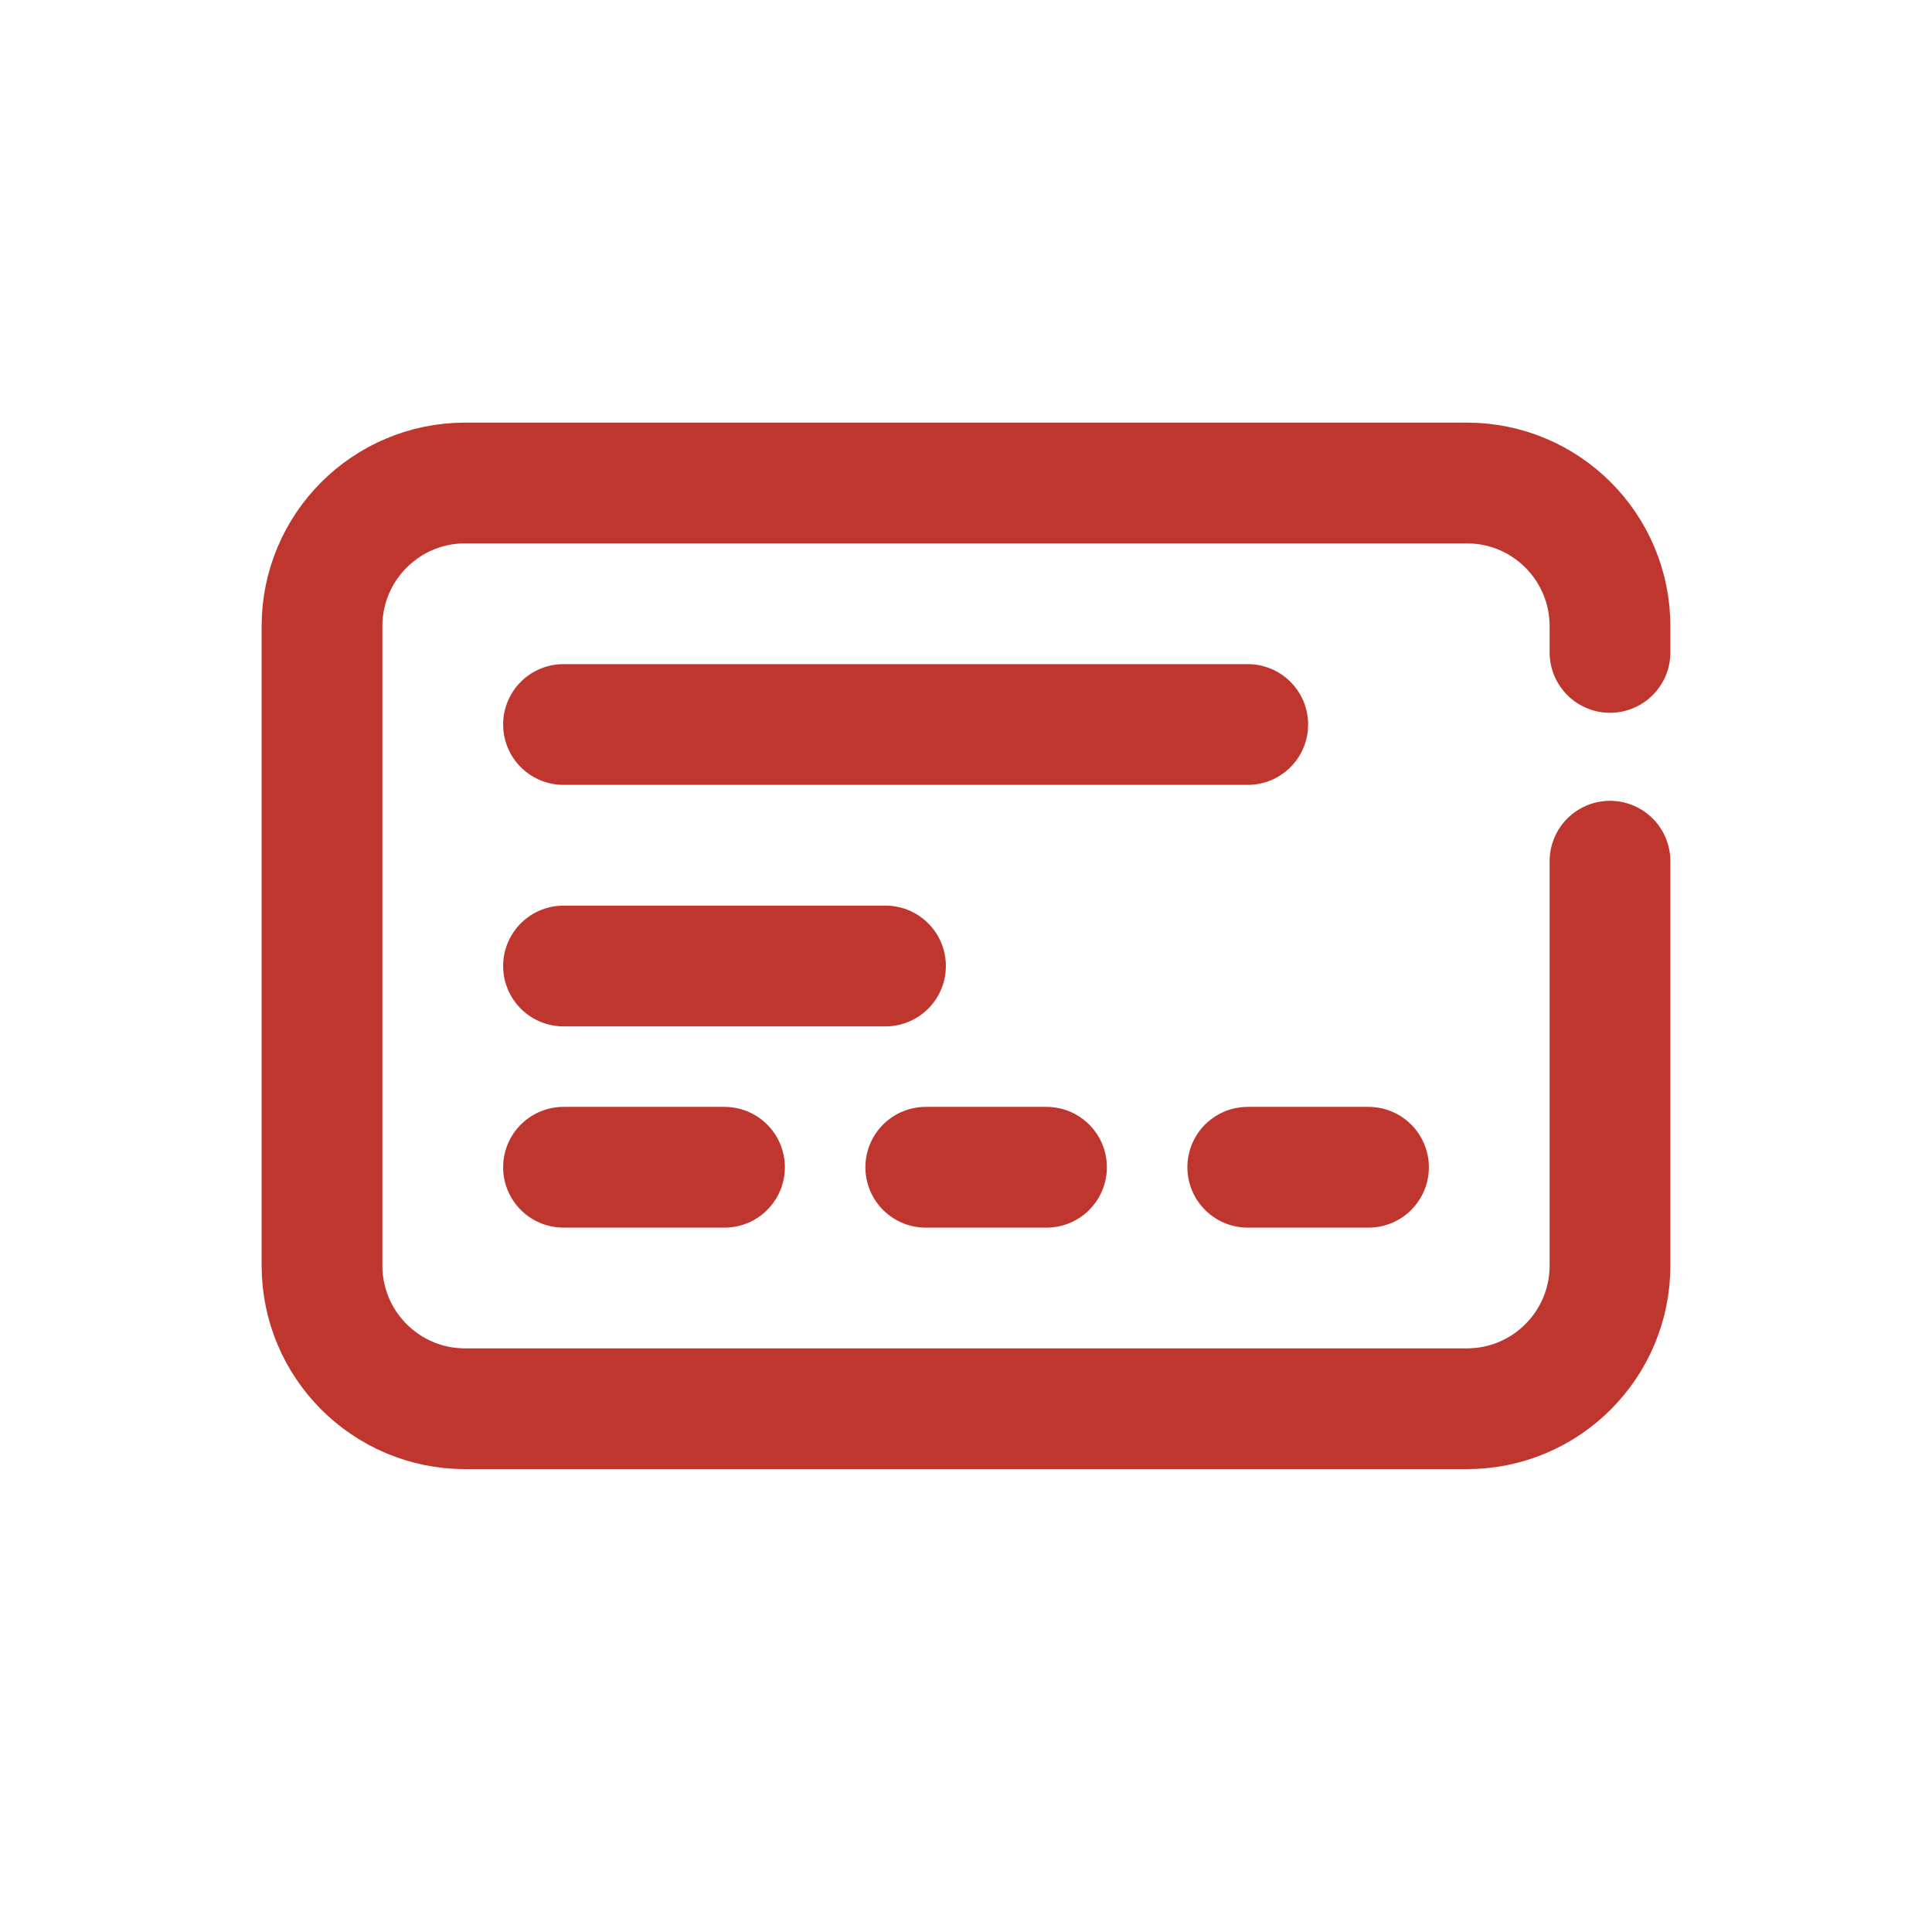
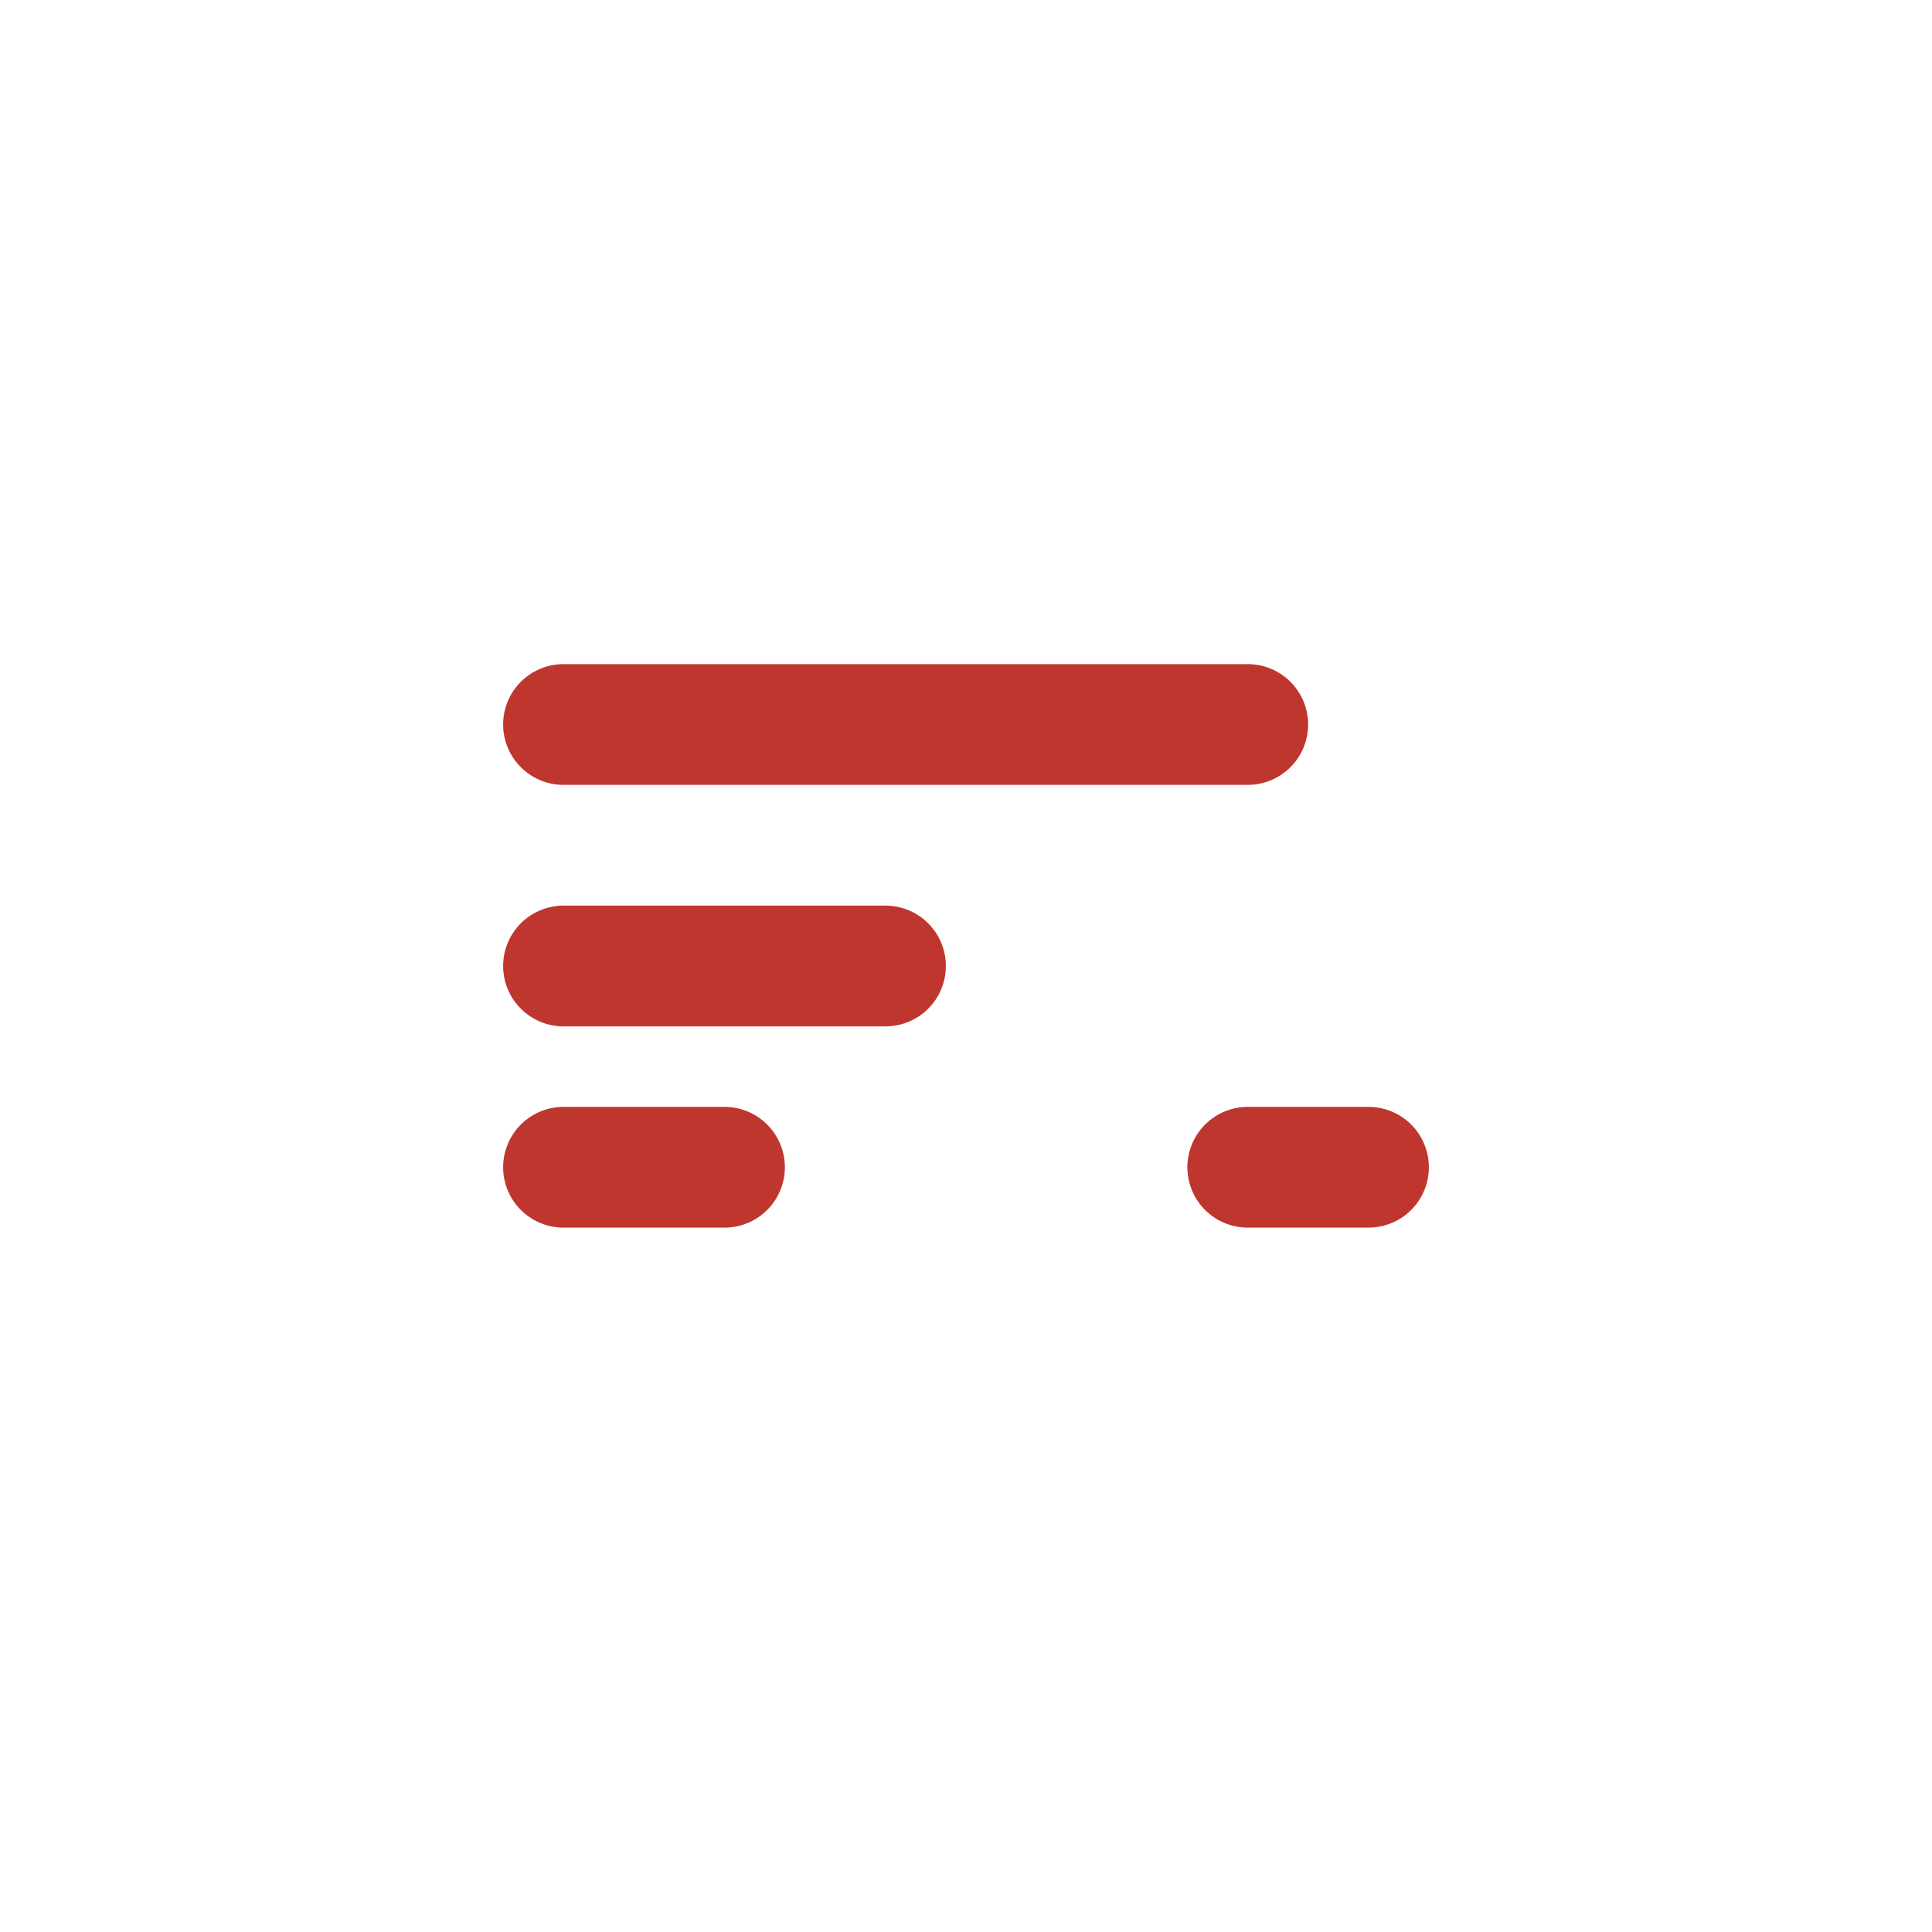
<svg xmlns="http://www.w3.org/2000/svg" width="48" height="48" viewBox="0 0 48 48" fill="none">
-   <path d="M40 21.396V31.441C40 33.407 38.409 35 36.444 35H11.556C9.591 35 8 33.407 8 31.441V15.559C8 13.593 9.591 12 11.556 12H36.444C38.409 12 40 13.593 40 15.559V16.209" stroke="#BF362F" stroke-width="3" stroke-miterlimit="10" stroke-linecap="round" stroke-linejoin="round" />
  <path d="M14 18H31" stroke="#BF362F" stroke-width="3" stroke-miterlimit="10" stroke-linecap="round" stroke-linejoin="round" />
  <path d="M14 24H22" stroke="#BF362F" stroke-width="3" stroke-miterlimit="10" stroke-linecap="round" stroke-linejoin="round" />
  <path d="M14 29H18" stroke="#BF362F" stroke-width="3" stroke-miterlimit="10" stroke-linecap="round" stroke-linejoin="round" />
-   <path d="M23 29H26" stroke="#BF362F" stroke-width="3" stroke-miterlimit="10" stroke-linecap="round" stroke-linejoin="round" />
  <path d="M31 29H34" stroke="#BF362F" stroke-width="3" stroke-miterlimit="10" stroke-linecap="round" stroke-linejoin="round" />
</svg>